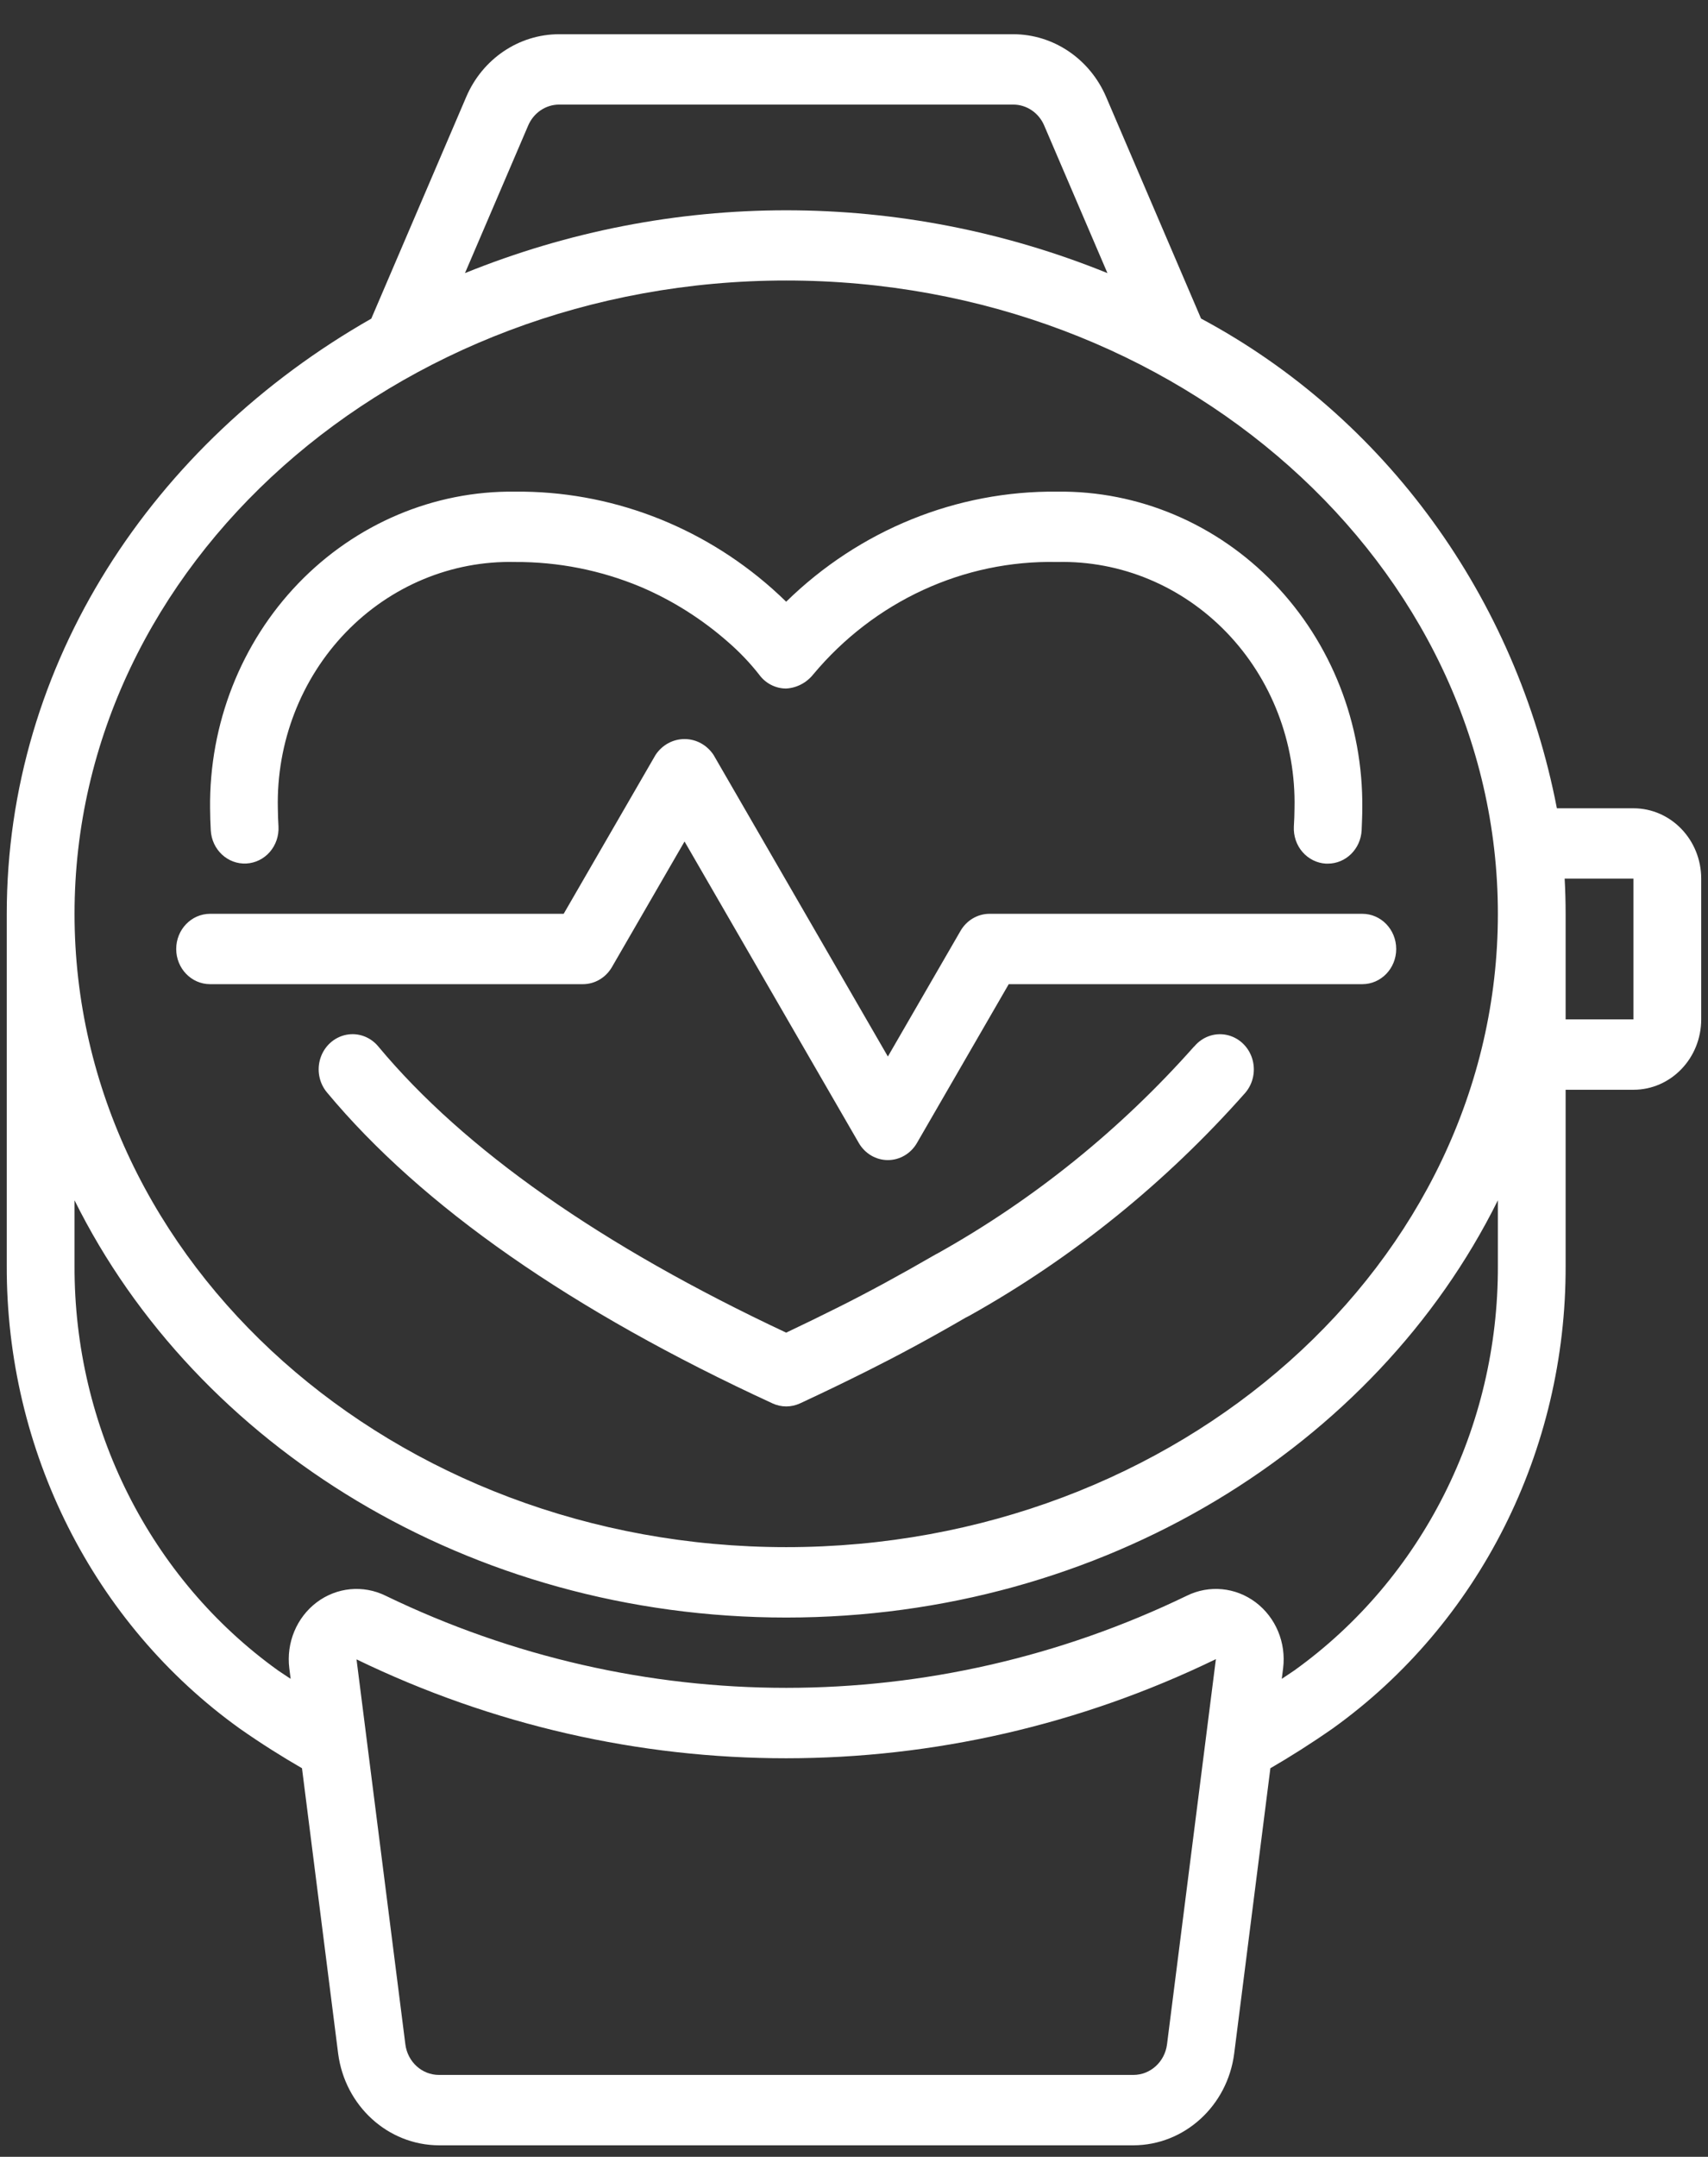
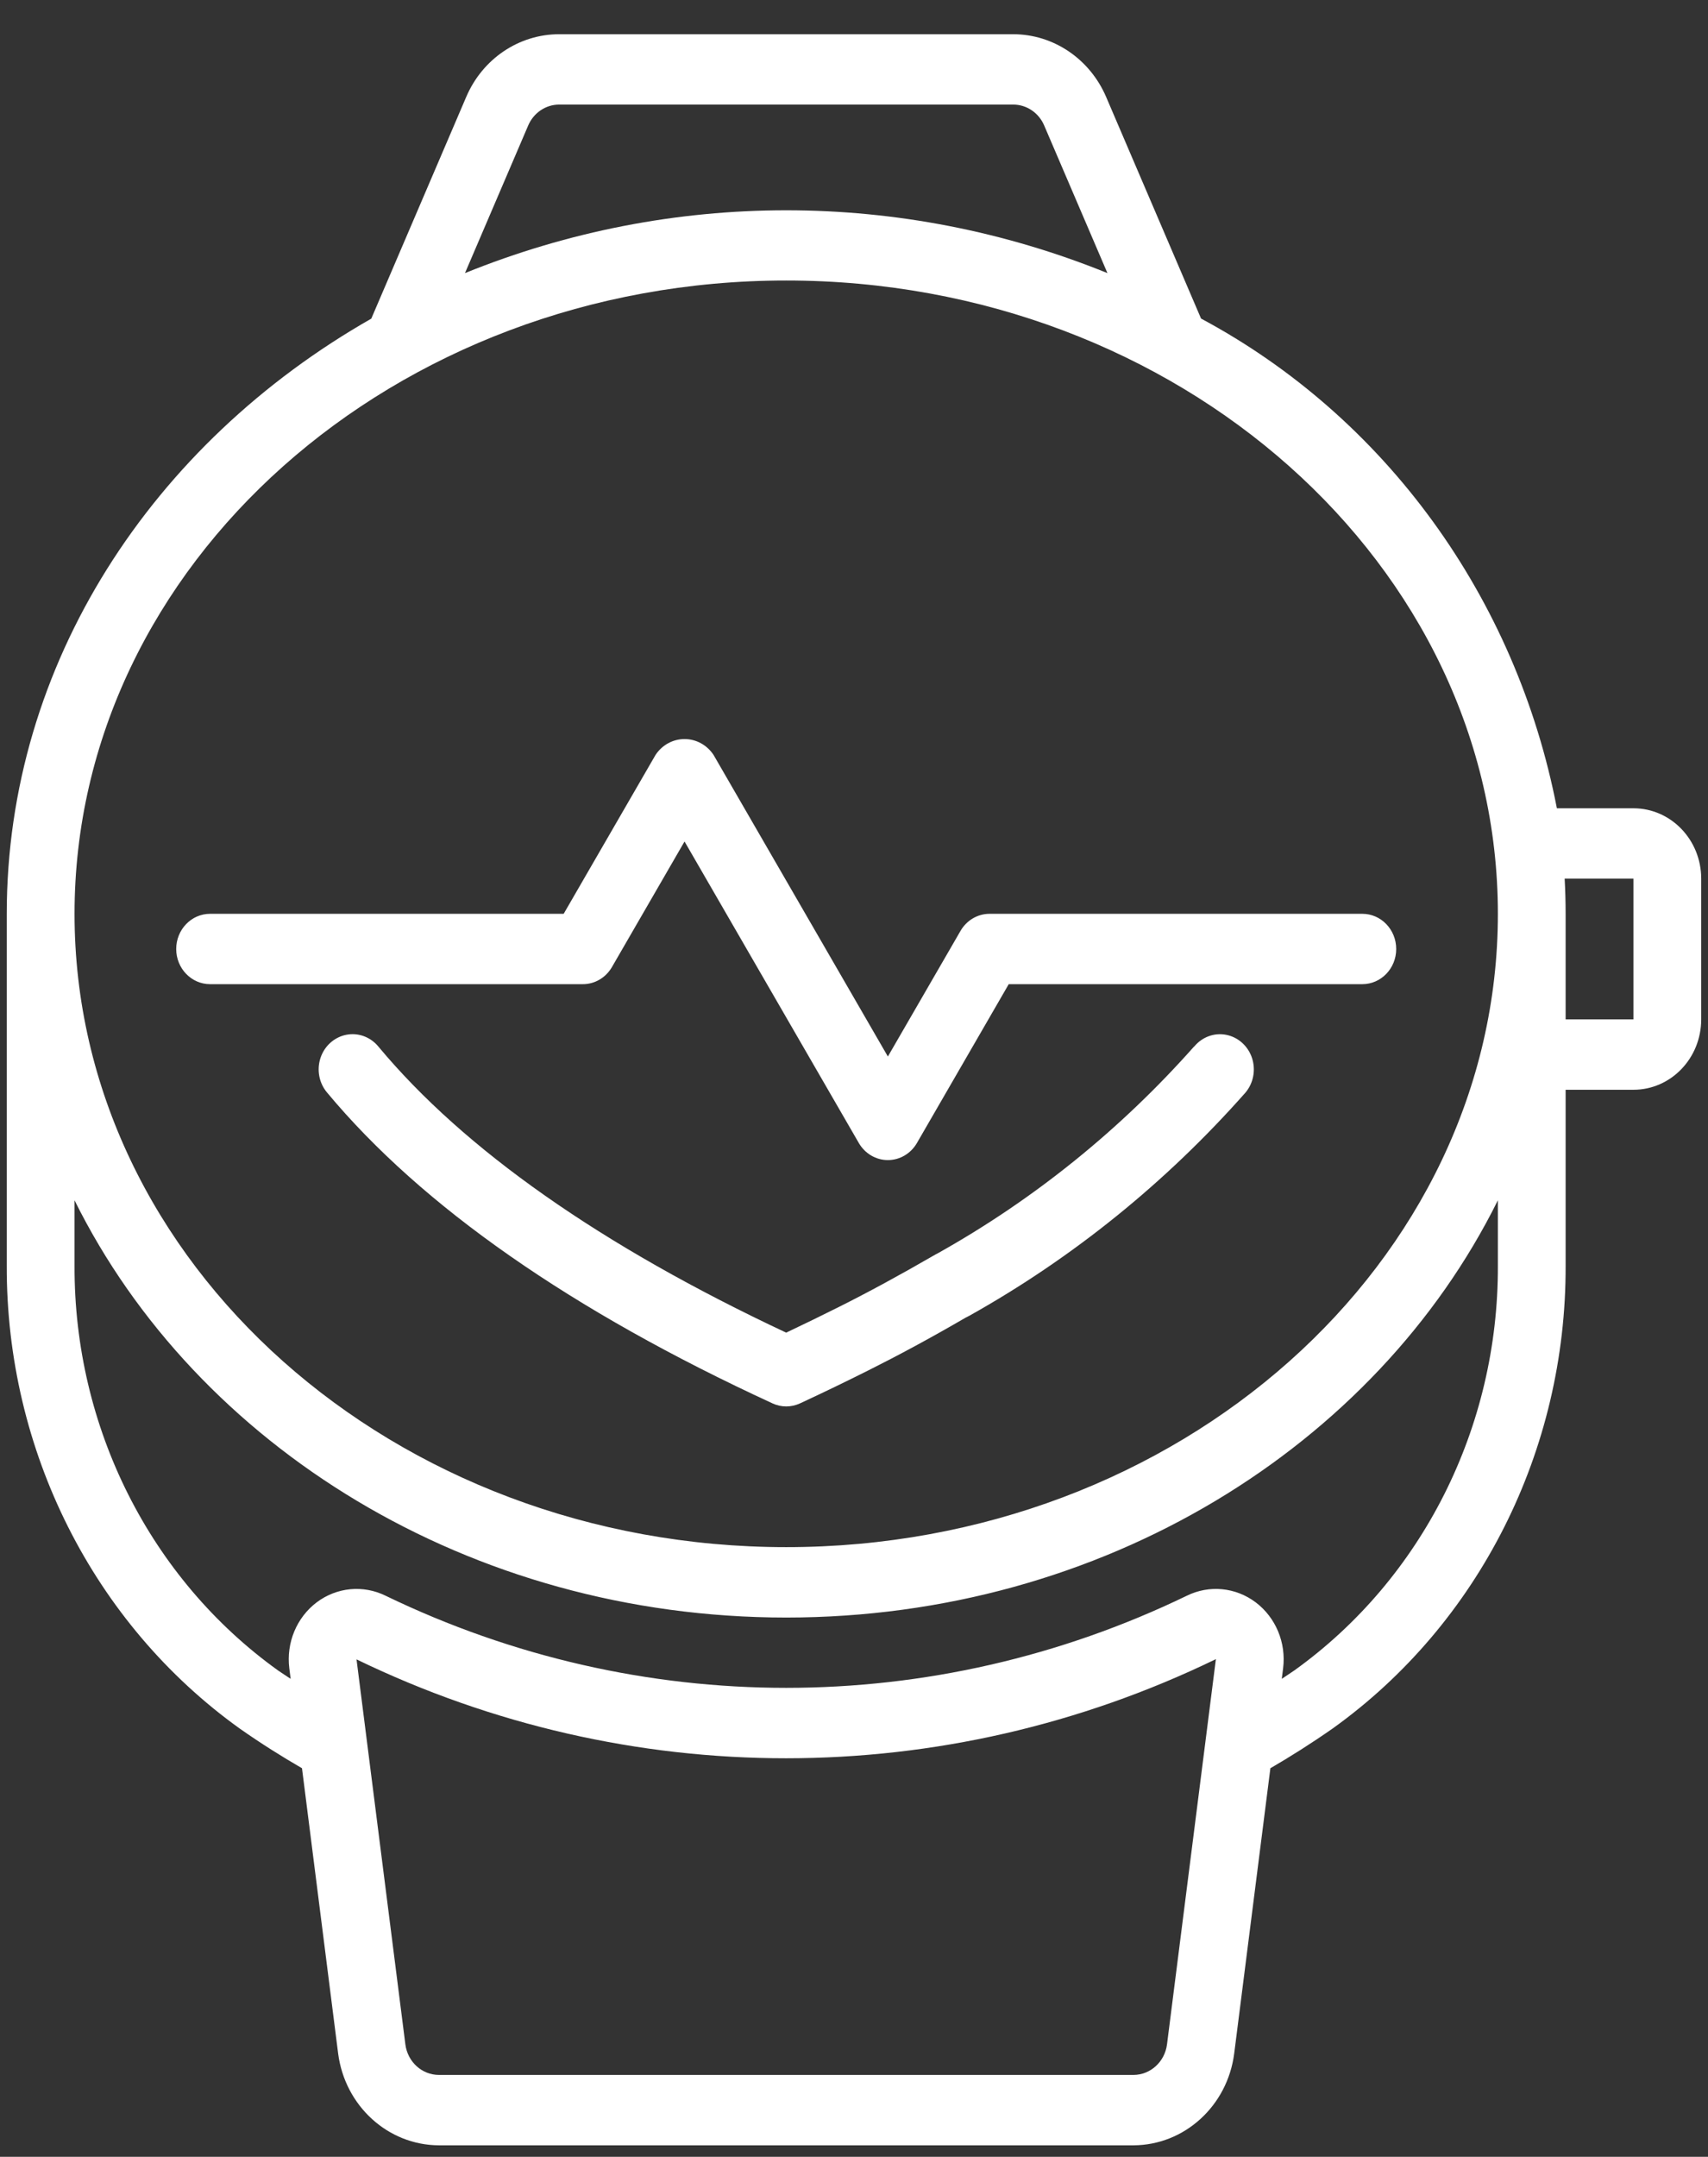
<svg xmlns="http://www.w3.org/2000/svg" width="42" height="53" viewBox="0 0 42 53" fill="none">
  <rect x="0" y="0" width="42" height="53" fill="#333333" stroke="none" />
  <path d="M5.899 42.479C6.43 42.851 6.931 43.164 7.426 43.451L8.315 50.462C8.483 51.75 9.541 52.713 10.794 52.717H27.871C29.124 52.713 30.183 51.75 30.349 50.462L31.239 43.451C31.734 43.164 32.239 42.845 32.771 42.474C36.371 39.895 38.514 35.641 38.499 31.102V26.779H40.166C41.087 26.779 41.833 26.005 41.833 25.049V21.591C41.833 20.636 41.087 19.862 40.166 19.862H38.284C37.283 14.679 34.062 10.25 29.534 7.828L27.2 2.382C26.798 1.446 25.904 0.842 24.916 0.841H13.749C12.761 0.841 11.864 1.445 11.464 2.383L9.13 7.83C3.749 10.894 0.166 16.303 0.166 22.456V31.102C0.153 35.643 2.297 39.899 5.899 42.479ZM28.697 50.236C28.642 50.666 28.289 50.987 27.871 50.987H10.794C10.376 50.988 10.023 50.666 9.968 50.236L8.767 40.776C15.465 44.018 23.203 44.016 29.899 40.77L28.697 50.236ZM40.166 21.591V25.049H38.499V22.456C38.499 22.166 38.491 21.877 38.475 21.591H40.166ZM12.986 3.089C13.119 2.774 13.418 2.57 13.749 2.57H24.916C25.247 2.57 25.547 2.774 25.679 3.089L27.232 6.711C22.153 4.653 16.514 4.653 11.434 6.711L12.986 3.089ZM19.333 6.893C28.983 6.893 36.833 13.875 36.833 22.456C36.833 31.037 28.983 38.018 19.333 38.018C9.683 38.018 1.833 31.037 1.833 22.456C1.833 13.875 9.683 6.893 19.333 6.893ZM1.833 29.495C4.827 35.53 11.542 39.748 19.333 39.748C27.124 39.748 33.839 35.53 36.833 29.495L36.833 31.102C36.847 35.068 34.977 38.788 31.833 41.044C31.724 41.12 31.624 41.183 31.519 41.254L31.552 40.994C31.63 40.367 31.371 39.746 30.877 39.374C30.384 39.003 29.734 38.941 29.184 39.212C22.938 42.23 15.727 42.23 9.482 39.212C8.931 38.941 8.282 39.003 7.788 39.374C7.295 39.746 7.036 40.367 7.114 40.994L7.147 41.254C7.043 41.184 6.943 41.122 6.837 41.048C3.691 38.791 1.819 35.07 1.833 31.102L1.833 29.495Z" fill="white" />
-   <path d="M6.059 21.219C6.28 21.207 6.487 21.105 6.635 20.935C6.783 20.764 6.86 20.54 6.848 20.311C6.84 20.156 6.832 20.007 6.832 19.862C6.796 18.246 7.4 16.685 8.501 15.542C9.603 14.399 11.108 13.773 12.665 13.81C13.722 13.804 14.769 14.011 15.749 14.419C16.533 14.752 17.261 15.211 17.907 15.78C18.183 16.019 18.436 16.284 18.664 16.573C18.821 16.791 19.068 16.919 19.331 16.919C19.59 16.905 19.831 16.78 19.997 16.573C21.502 14.772 23.702 13.759 25.999 13.81C27.557 13.773 29.061 14.399 30.163 15.542C31.265 16.685 31.868 18.246 31.832 19.862C31.832 20.01 31.825 20.159 31.816 20.313C31.805 20.542 31.881 20.767 32.029 20.937C32.178 21.108 32.385 21.21 32.605 21.222H32.65C33.093 21.223 33.459 20.863 33.483 20.403C33.49 20.215 33.499 20.035 33.499 19.862C33.521 17.791 32.739 15.798 31.327 14.334C29.916 12.87 27.995 12.057 25.999 12.081C23.523 12.055 21.134 13.024 19.332 14.786C19.23 14.687 19.116 14.579 18.991 14.468C17.229 12.907 14.982 12.06 12.665 12.081C10.67 12.057 8.749 12.87 7.337 14.334C5.926 15.798 5.143 17.791 5.166 19.862C5.166 20.04 5.174 20.218 5.183 20.404C5.209 20.88 5.6 21.244 6.059 21.219Z" fill="white" />
  <path d="M29.361 25.718C27.549 27.76 25.422 29.475 23.068 30.793C23.046 30.804 23.025 30.815 23.003 30.827C22.105 31.346 21.35 31.755 20.63 32.115C20.209 32.326 19.778 32.536 19.332 32.747C14.79 30.617 11.415 28.251 9.305 25.718C9.111 25.481 8.809 25.37 8.515 25.428C8.22 25.486 7.978 25.703 7.881 25.997C7.784 26.291 7.846 26.617 8.045 26.85C10.371 29.642 14.055 32.21 18.995 34.485C19.21 34.585 19.457 34.585 19.673 34.485C20.256 34.215 20.813 33.945 21.354 33.674C22.087 33.307 22.854 32.896 23.748 32.377C23.775 32.364 23.802 32.35 23.831 32.335C26.375 30.913 28.671 29.059 30.624 26.851C30.822 26.618 30.884 26.292 30.787 25.998C30.69 25.704 30.448 25.487 30.154 25.429C29.859 25.371 29.558 25.482 29.364 25.719L29.361 25.718Z" fill="white" />
  <path d="M15.047 23.765L16.833 20.678L21.119 28.088C21.27 28.348 21.541 28.507 21.833 28.507C22.125 28.507 22.396 28.348 22.547 28.088L24.805 24.184H33.5C33.96 24.184 34.333 23.797 34.333 23.32C34.333 22.842 33.96 22.455 33.5 22.455H24.333C24.041 22.455 23.77 22.614 23.619 22.875L21.833 25.962L17.547 18.552C17.386 18.307 17.119 18.161 16.833 18.161C16.547 18.161 16.28 18.307 16.119 18.552L13.861 22.455H5.166C4.706 22.455 4.333 22.842 4.333 23.32C4.333 23.797 4.706 24.184 5.166 24.184H14.333C14.626 24.184 14.896 24.025 15.047 23.765Z" fill="white" />
</svg>